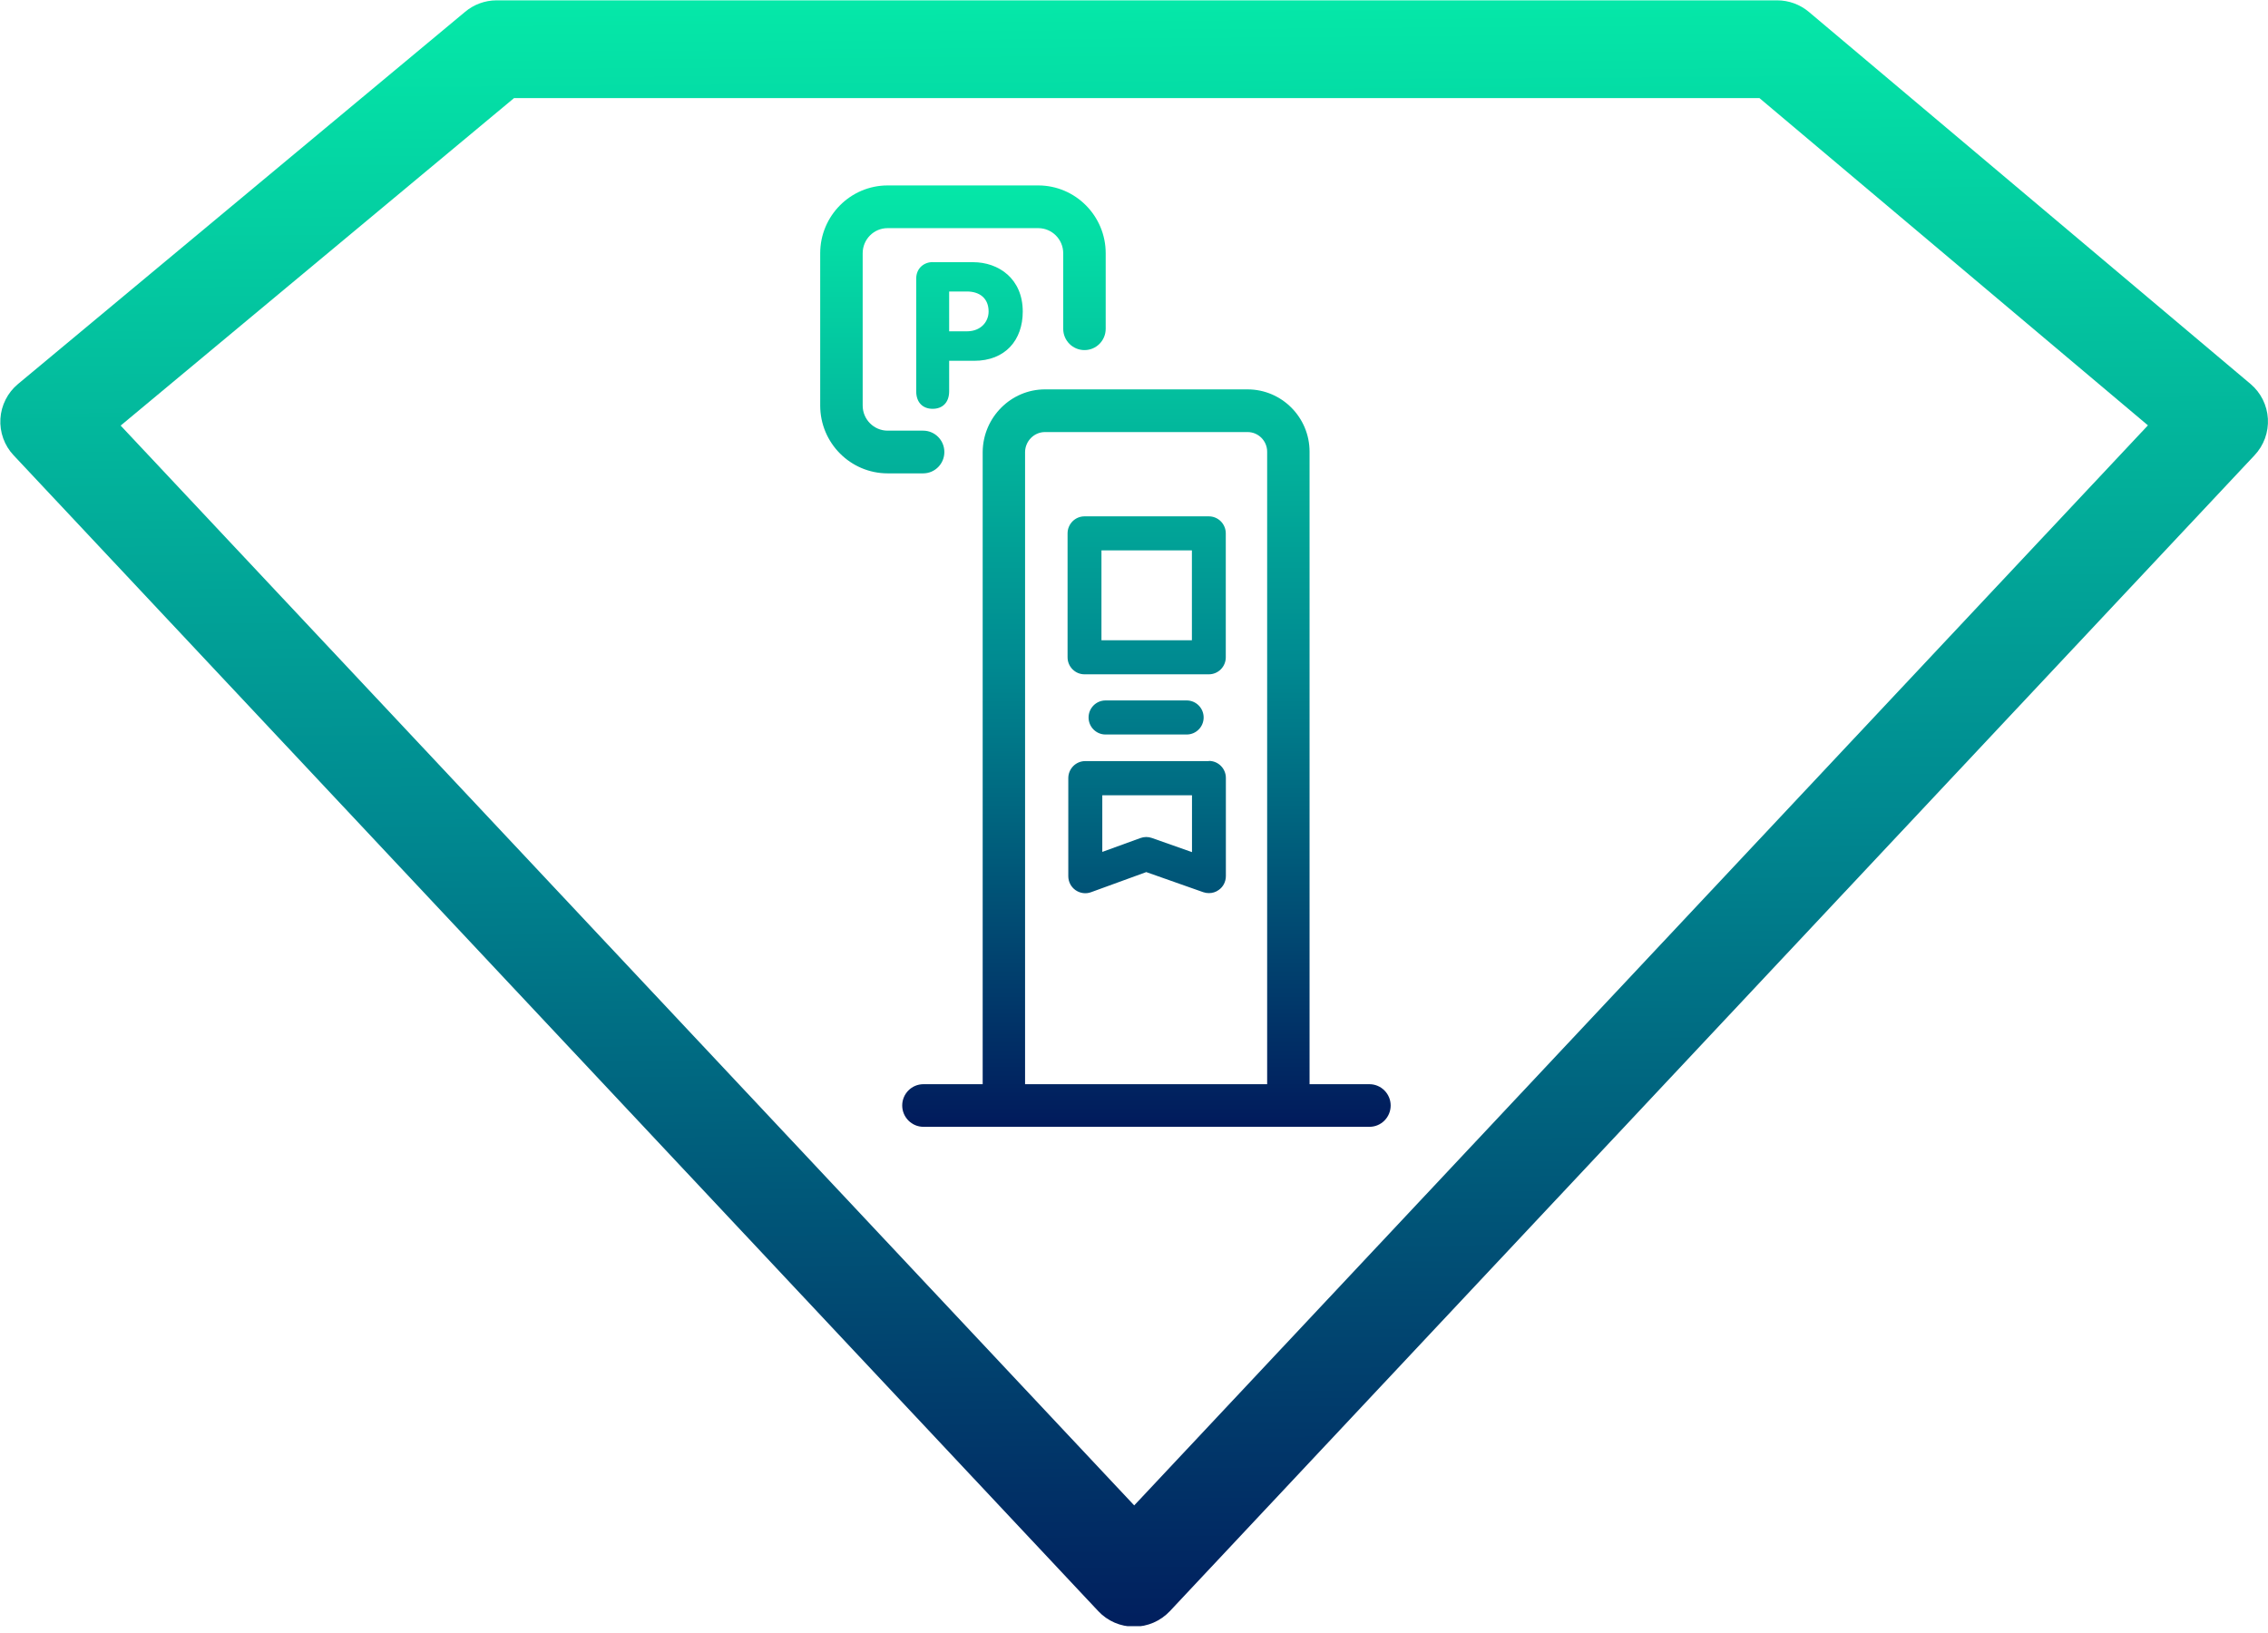
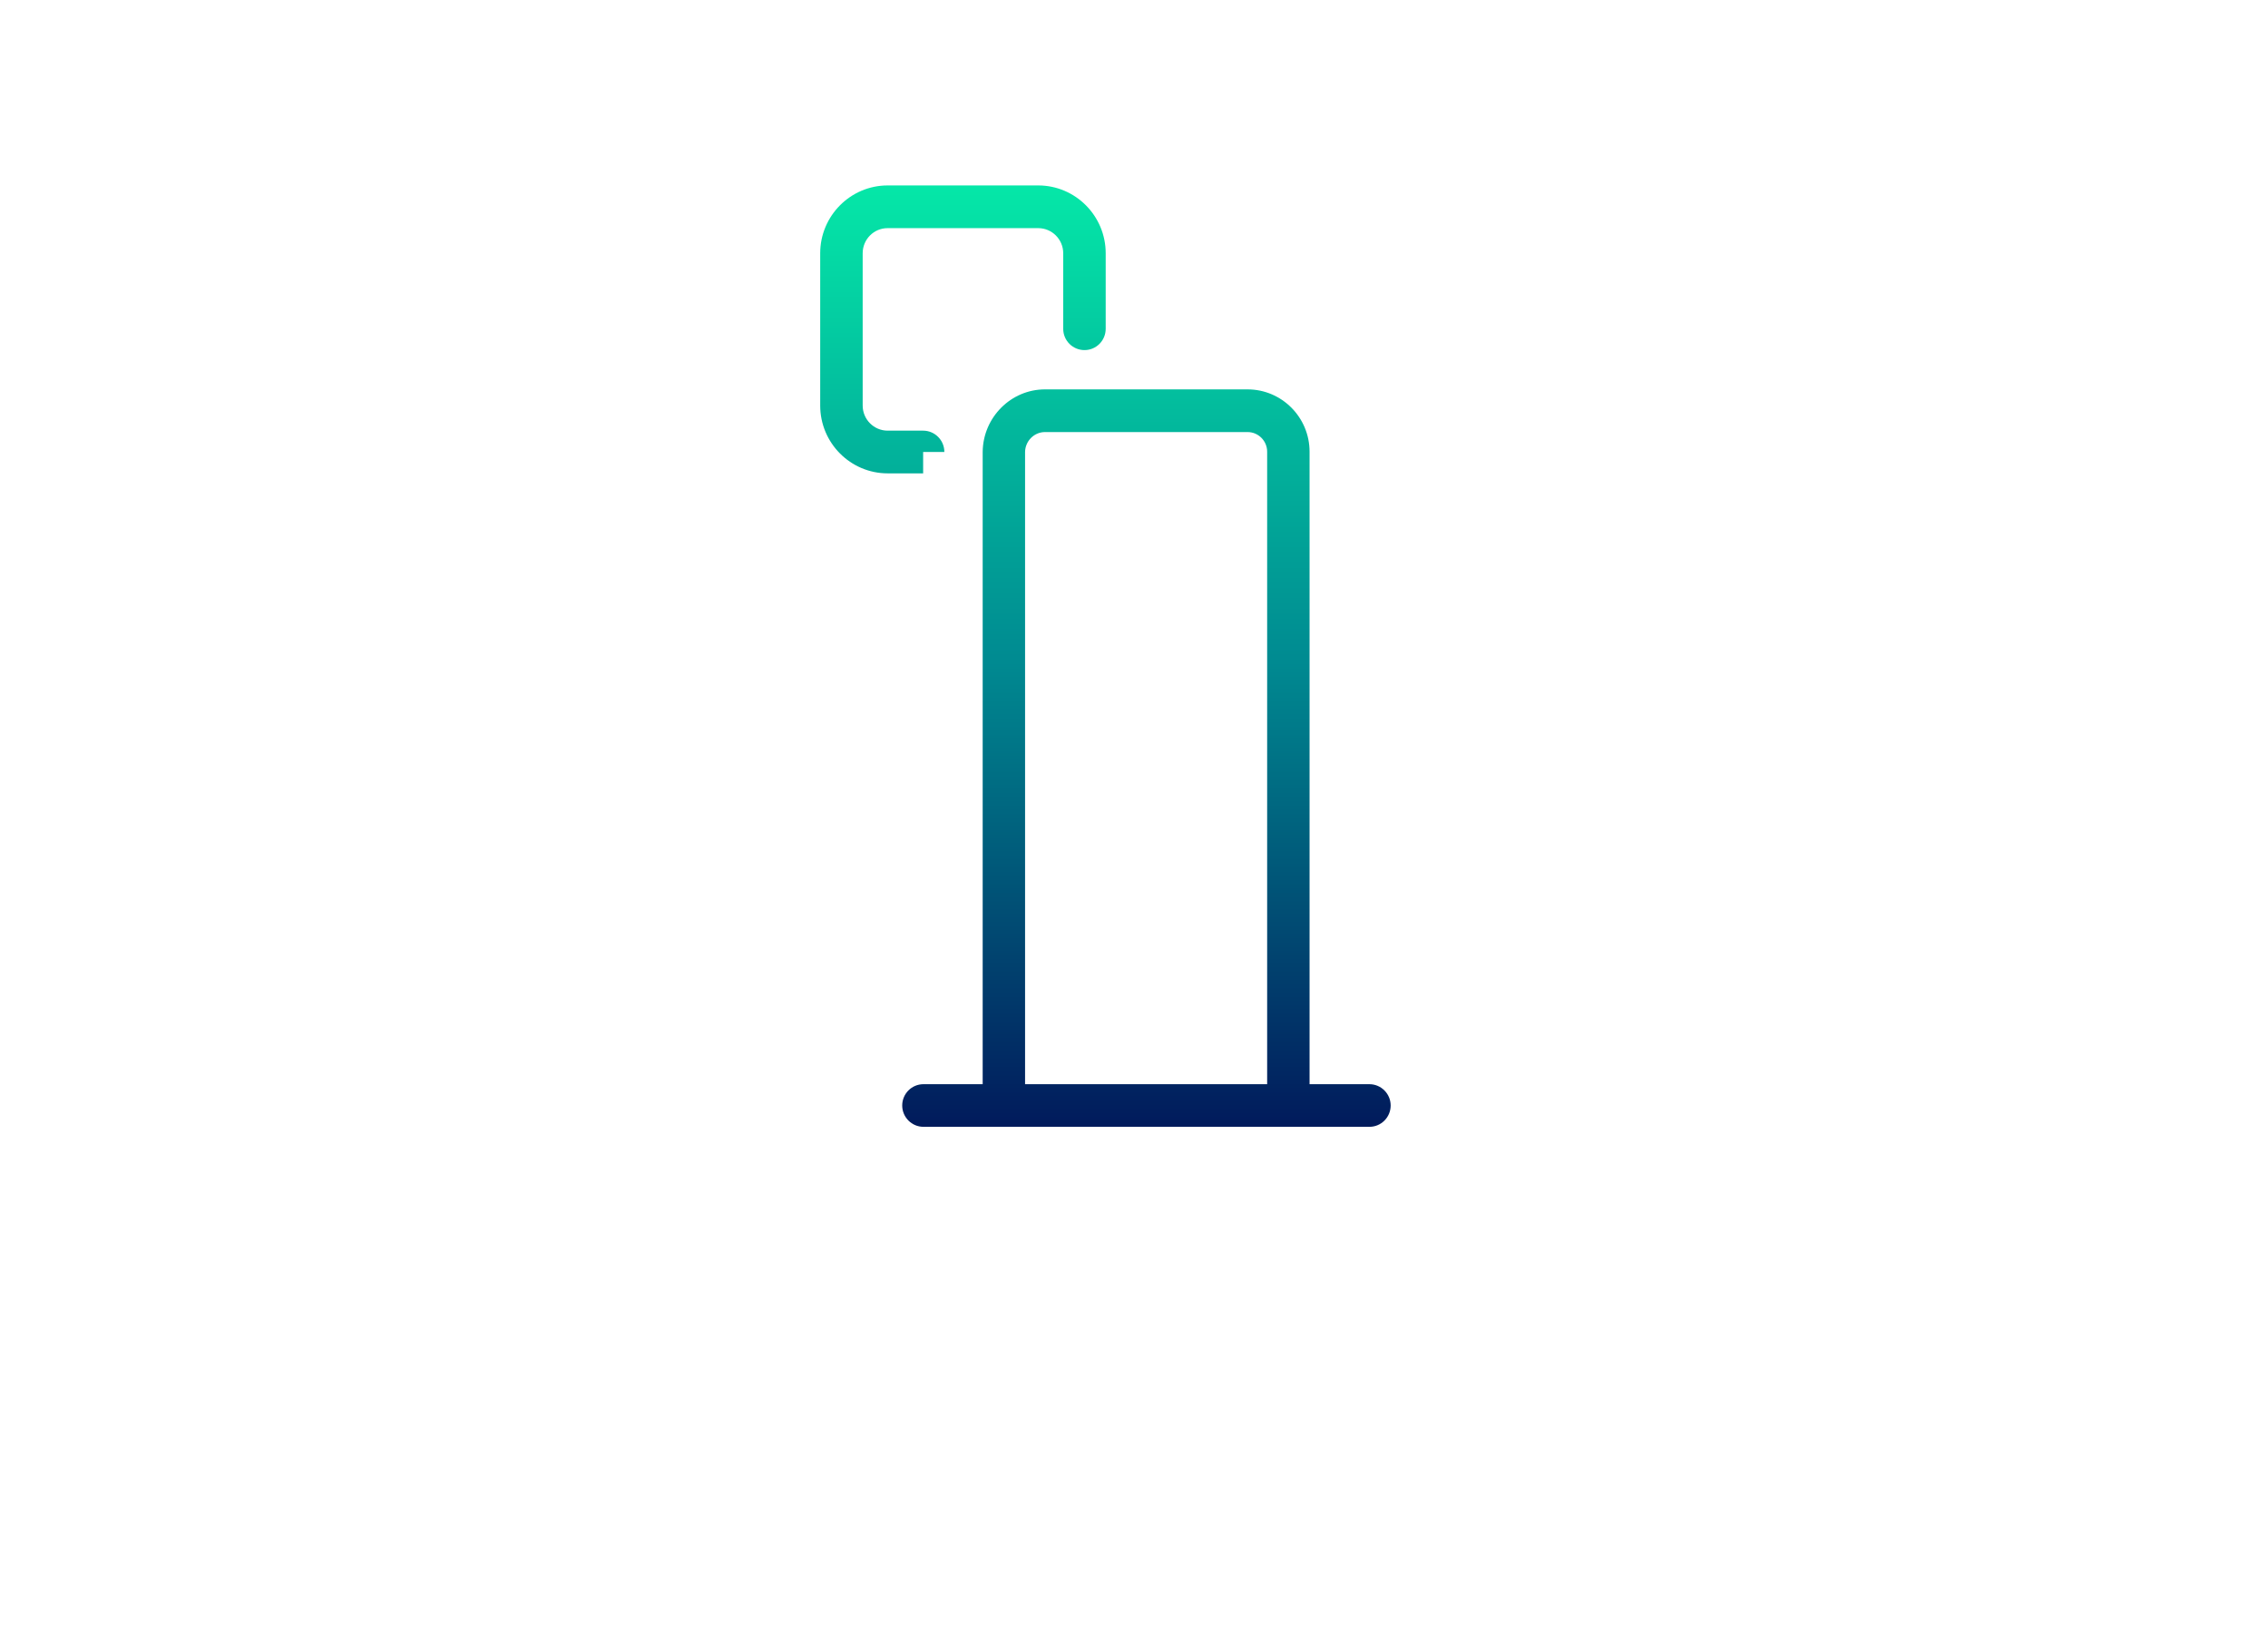
<svg xmlns="http://www.w3.org/2000/svg" width="100" height="72" viewBox="0 0 100 72" fill="none">
  <g clip-path="url(#clip0_2300_3902)">
-     <path d="M99.995 18.458C99.978 18.165 99.901 17.879 99.77 17.616C99.639 17.354 99.456 17.12 99.232 16.931L79.755 0.524C79.365 0.196 78.871 0.016 78.361 0.015H21.886C21.38 0.018 20.891 0.198 20.504 0.524L0.794 16.931C0.567 17.119 0.381 17.352 0.248 17.616C0.114 17.879 0.036 18.166 0.018 18.461C-0 18.756 0.042 19.051 0.142 19.328C0.242 19.606 0.398 19.86 0.601 20.075L48.427 71.039C48.629 71.254 48.873 71.426 49.144 71.543C49.415 71.66 49.707 71.721 50.003 71.721C50.298 71.721 50.59 71.66 50.861 71.543C51.132 71.426 51.376 71.254 51.579 71.039L99.405 20.075C99.608 19.86 99.765 19.606 99.867 19.328C99.968 19.05 100.012 18.754 99.995 18.458ZM50.009 66.374L5.32 18.764L22.664 4.326H77.578L94.706 18.754L50.009 66.374Z" fill="url(#paint0_linear_2300_3902)" />
    <g clip-path="url(#clip1_2300_3902)">
-       <path d="M41.123 11.556C40.748 11.556 40.397 11.819 40.397 12.286V17.249C40.397 17.762 40.703 18.025 41.123 18.025C41.544 18.025 41.85 17.762 41.85 17.249V15.908H42.952C44.331 15.908 45.095 14.989 45.095 13.738C45.095 12.286 44.029 11.56 42.907 11.56H41.123V11.556ZM43.589 13.734C43.589 14.185 43.25 14.608 42.629 14.608H41.85V12.852H42.629C43.205 12.852 43.589 13.16 43.589 13.734Z" fill="url(#paint1_linear_2300_3902)" />
-       <path d="M41.638 19.928C41.638 19.407 41.217 18.988 40.703 18.988H39.139C38.531 18.988 38.037 18.492 38.037 17.881V11.166C38.037 10.555 38.527 10.059 39.135 10.059H45.777C46.385 10.059 46.879 10.555 46.879 11.166V14.497C46.879 15.018 47.299 15.436 47.818 15.436C48.336 15.436 48.752 15.014 48.752 14.497V11.166C48.752 9.518 47.418 8.176 45.777 8.176H39.139C37.498 8.176 36.164 9.518 36.164 11.166V17.881C36.164 19.53 37.498 20.871 39.139 20.871H40.703C41.221 20.871 41.638 20.449 41.638 19.932V19.928Z" fill="url(#paint2_linear_2300_3902)" />
+       <path d="M41.638 19.928C41.638 19.407 41.217 18.988 40.703 18.988H39.139C38.531 18.988 38.037 18.492 38.037 17.881V11.166C38.037 10.555 38.527 10.059 39.135 10.059H45.777C46.385 10.059 46.879 10.555 46.879 11.166V14.497C46.879 15.018 47.299 15.436 47.818 15.436C48.336 15.436 48.752 15.014 48.752 14.497V11.166C48.752 9.518 47.418 8.176 45.777 8.176H39.139C37.498 8.176 36.164 9.518 36.164 11.166V17.881C36.164 19.53 37.498 20.871 39.139 20.871H40.703V19.928Z" fill="url(#paint2_linear_2300_3902)" />
      <path d="M60.382 47.803H57.741V19.916C57.741 18.402 56.516 17.168 55.006 17.168H46.075C44.581 17.168 43.348 18.394 43.328 19.916V47.803H40.715C40.197 47.803 39.78 48.226 39.78 48.742C39.78 49.259 40.201 49.682 40.715 49.682H60.382C60.9 49.682 61.317 49.259 61.317 48.742C61.317 48.226 60.896 47.803 60.382 47.803ZM55.867 47.803H45.197V19.928C45.205 19.444 45.597 19.05 46.075 19.05H55.01C55.484 19.05 55.871 19.44 55.871 19.916V47.803H55.867Z" fill="url(#paint3_linear_2300_3902)" />
-       <path d="M53.3 33.557H47.85C47.438 33.557 47.103 33.894 47.103 34.308V38.631C47.103 38.877 47.222 39.107 47.422 39.247C47.622 39.386 47.879 39.423 48.108 39.337L50.541 38.451L53.055 39.337C53.137 39.366 53.218 39.378 53.304 39.378C53.455 39.378 53.61 39.333 53.737 39.238C53.937 39.099 54.051 38.869 54.051 38.623V34.3C54.051 33.886 53.716 33.549 53.304 33.549L53.3 33.557ZM52.553 37.569L50.785 36.946C50.704 36.917 50.622 36.904 50.536 36.904C50.451 36.904 50.365 36.921 50.283 36.95L48.602 37.561V35.063H52.557V37.573L52.553 37.569Z" fill="url(#paint4_linear_2300_3902)" />
-       <path d="M53.3 22.766H47.818C47.406 22.766 47.071 23.102 47.071 23.517V28.98C47.071 29.395 47.406 29.731 47.818 29.731H53.3C53.712 29.731 54.047 29.395 54.047 28.98V23.517C54.047 23.102 53.712 22.766 53.3 22.766ZM52.553 28.23H48.565V24.267H52.553V28.23Z" fill="url(#paint5_linear_2300_3902)" />
-       <path d="M52.324 32.385C52.736 32.385 53.071 32.048 53.071 31.634C53.071 31.22 52.736 30.883 52.324 30.883H48.744C48.332 30.883 47.997 31.22 47.997 31.634C47.997 32.048 48.332 32.385 48.744 32.385H52.324Z" fill="url(#paint6_linear_2300_3902)" />
    </g>
  </g>
  <defs>
    <linearGradient id="paint0_linear_2300_3902" x1="49.057" y1="72.956" x2="48.487" y2="-0.001" gradientUnits="userSpaceOnUse">
      <stop stop-color="#011B5C" />
      <stop offset="0.51" stop-color="#008A91" />
      <stop offset="1" stop-color="#05E8A8" />
    </linearGradient>
    <linearGradient id="paint1_linear_2300_3902" x1="42.748" y1="8.025" x2="42.748" y2="49.526" gradientUnits="userSpaceOnUse">
      <stop stop-color="#05E8A8" />
      <stop offset="0.51" stop-color="#008A91" />
      <stop offset="1" stop-color="#011B5C" />
    </linearGradient>
    <linearGradient id="paint2_linear_2300_3902" x1="42.458" y1="8.025" x2="42.458" y2="49.526" gradientUnits="userSpaceOnUse">
      <stop stop-color="#05E8A8" />
      <stop offset="0.51" stop-color="#008A91" />
      <stop offset="1" stop-color="#011B5C" />
    </linearGradient>
    <linearGradient id="paint3_linear_2300_3902" x1="50.548" y1="8.025" x2="50.548" y2="49.526" gradientUnits="userSpaceOnUse">
      <stop stop-color="#05E8A8" />
      <stop offset="0.51" stop-color="#008A91" />
      <stop offset="1" stop-color="#011B5C" />
    </linearGradient>
    <linearGradient id="paint4_linear_2300_3902" x1="50.573" y1="8.024" x2="50.573" y2="49.526" gradientUnits="userSpaceOnUse">
      <stop stop-color="#05E8A8" />
      <stop offset="0.51" stop-color="#008A91" />
      <stop offset="1" stop-color="#011B5C" />
    </linearGradient>
    <linearGradient id="paint5_linear_2300_3902" x1="50.557" y1="8.025" x2="50.557" y2="49.526" gradientUnits="userSpaceOnUse">
      <stop stop-color="#05E8A8" />
      <stop offset="0.51" stop-color="#008A91" />
      <stop offset="1" stop-color="#011B5C" />
    </linearGradient>
    <linearGradient id="paint6_linear_2300_3902" x1="50.536" y1="8.024" x2="50.536" y2="49.526" gradientUnits="userSpaceOnUse">
      <stop stop-color="#05E8A8" />
      <stop offset="0.51" stop-color="#008A91" />
      <stop offset="1" stop-color="#011B5C" />
    </linearGradient>
    <clipPath id="clip0_2300_3902">
      <rect width="100" height="71.698" fill="white" />
    </clipPath>
    <clipPath id="clip1_2300_3902">
      <rect width="25.157" height="41.509" fill="white" transform="translate(36.164 8.176)" />
    </clipPath>
  </defs>
</svg>